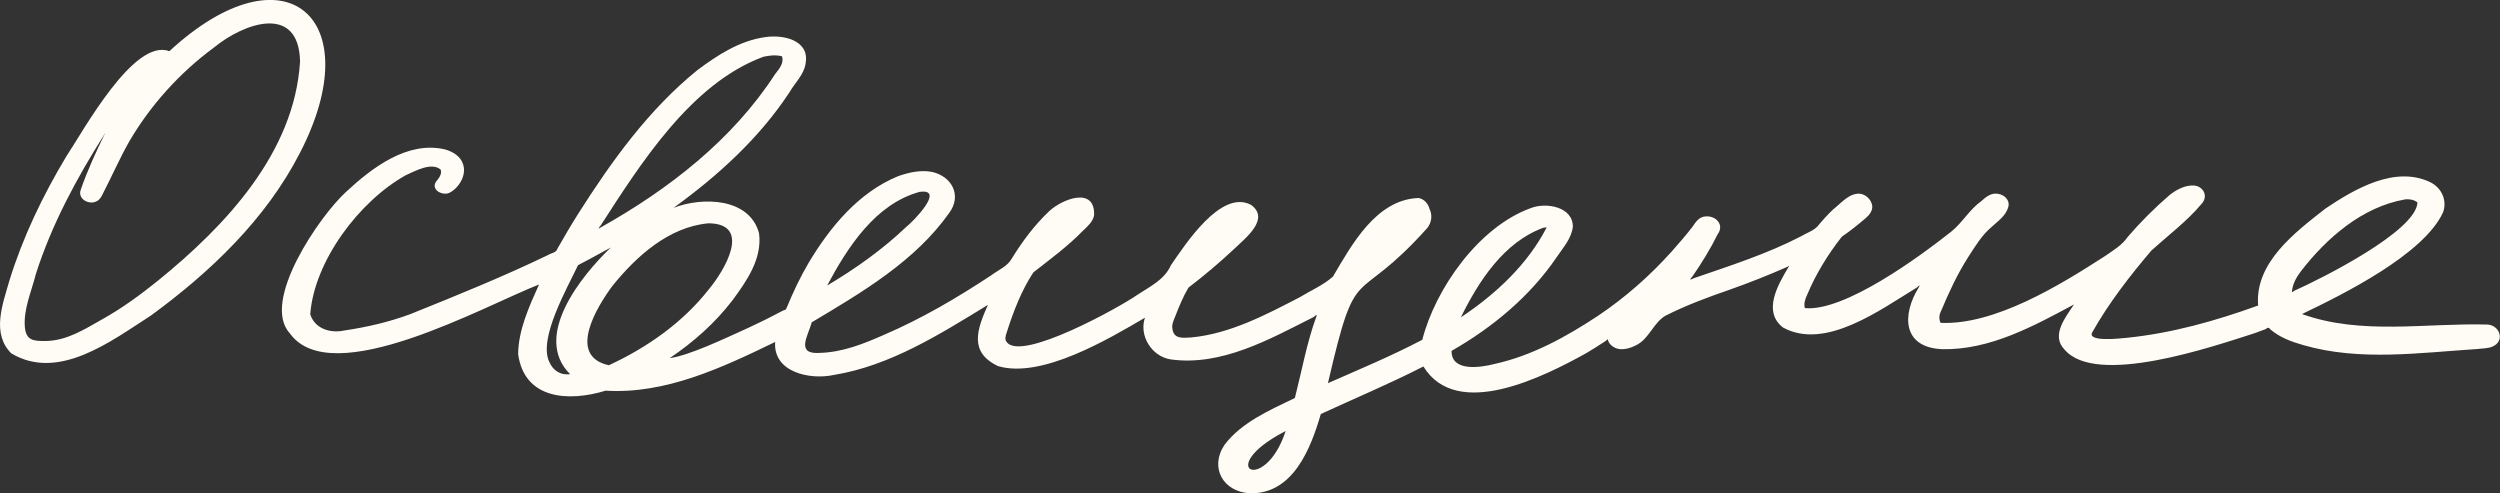
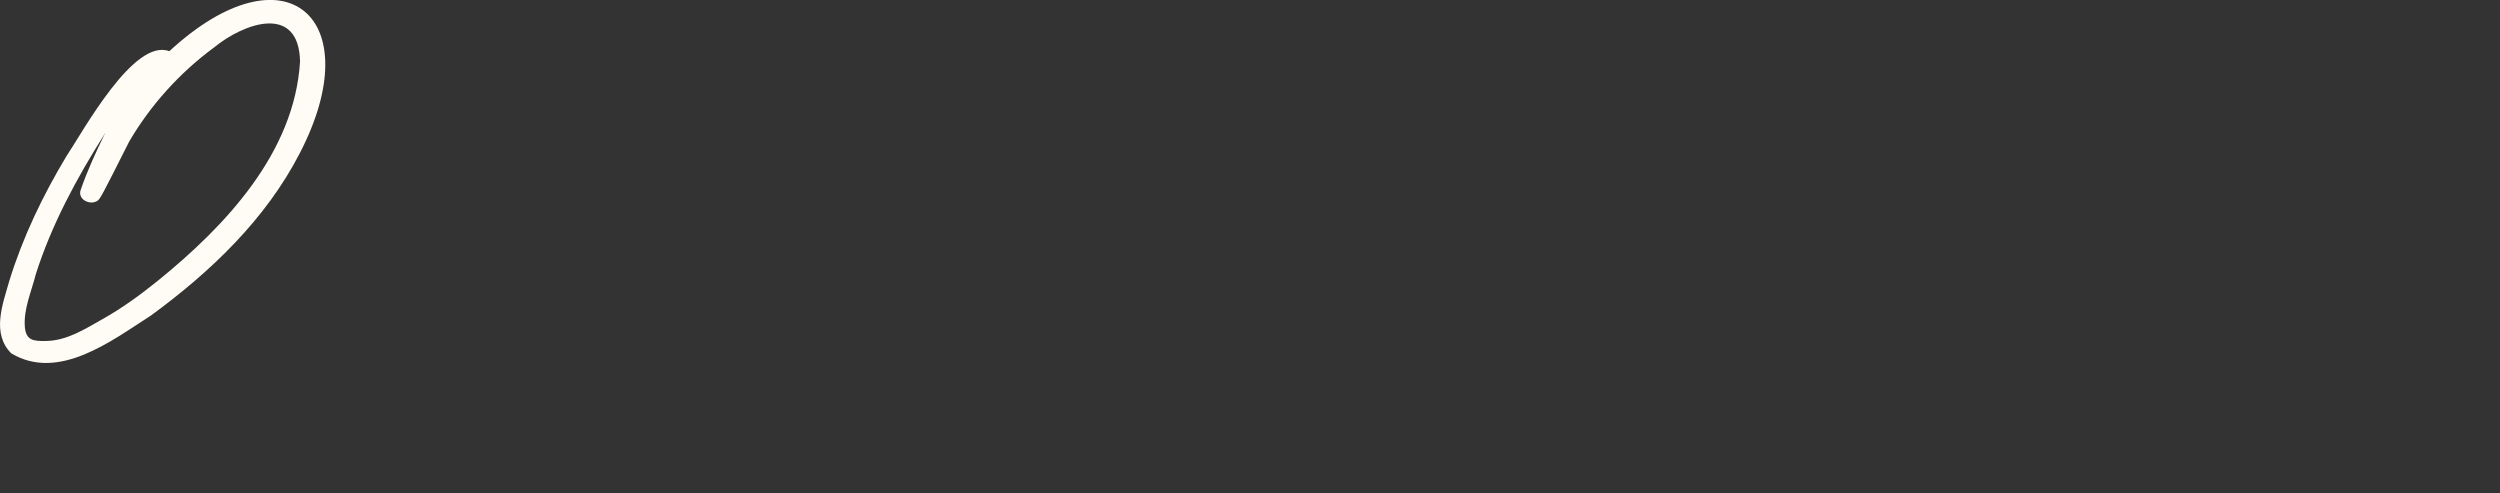
<svg xmlns="http://www.w3.org/2000/svg" width="223" height="44" viewBox="0 0 223 44" fill="none">
  <rect x="0" y="0" width="223" height="44" fill="#333333" stroke="none" />
  <g clip-path="url(#clip0_954_104)">
-     <path d="M1.027 31.538C-0.792 29.766 0.246 27.114 0.84 25.026C2.041 21.142 3.813 17.449 5.912 13.957C7.439 11.667 11.946 3.359 15.105 4.568C25.476 -5.011 32.985 1.634 26.741 13.663C23.716 19.549 18.778 24.261 13.456 28.15C9.958 30.393 5.242 34.035 1.033 31.533L1.027 31.538ZM9.27 12.053C6.81 15.947 4.606 20.044 3.201 24.433C2.817 25.981 2.088 27.557 2.216 29.168C2.327 30.382 2.991 30.428 4.07 30.416C5.941 30.405 7.556 29.364 9.124 28.478C10.885 27.494 12.511 26.309 14.079 25.043C20.148 20.124 26.275 13.6 26.765 5.482C26.654 0.316 21.78 2.025 19.07 4.251C16.026 6.495 13.426 9.377 11.526 12.622C10.675 14.129 9.981 15.717 9.188 17.253C9.043 17.535 8.932 17.794 8.634 17.944C7.982 18.312 6.944 17.783 7.183 16.983C7.783 15.228 8.582 13.502 9.398 11.834C9.392 11.834 9.282 12.03 9.264 12.053H9.27Z" fill="#FFFCF6" />
-     <path d="M111.515 44C109.113 43.891 107.871 41.716 109.218 39.691C110.745 37.666 113.252 36.59 115.502 35.502C116.12 33.086 116.558 30.618 117.409 28.259C117.519 28.041 117.438 28.046 117.17 28.282C113.258 30.256 108.944 32.695 104.403 32.056C102.718 31.78 101.587 29.939 102.129 28.34C98.83 30.273 92.901 33.794 89.036 32.66C86.378 31.412 87.176 29.335 88.121 27.195C83.853 29.807 79.394 32.632 74.363 33.449C72.229 33.909 68.947 33.196 69.145 30.503C64.447 32.781 59.369 35.18 54.023 34.847C50.765 35.848 46.783 35.658 46.218 31.59C46.235 29.445 47.214 27.299 48.083 25.377C43.314 27.224 29.562 34.944 25.849 29.726C23.237 26.884 28.554 19.215 30.874 17.11C33.171 14.975 36.331 12.547 39.682 13.324C40.4 13.525 41.099 13.94 41.315 14.682C41.624 15.631 40.942 16.765 40.091 17.196C39.467 17.489 38.412 16.926 38.895 16.201C39.135 15.925 39.449 15.516 39.309 15.131C38.505 14.429 37.036 15.257 36.202 15.625C32.034 17.95 28.029 23.289 27.674 28.035C28.076 29.318 29.452 29.744 30.682 29.485C32.693 29.186 34.692 28.731 36.593 28.023C40.743 26.355 44.906 24.669 48.934 22.725C49.208 22.552 49.622 22.541 49.721 22.184C50.316 21.137 50.922 20.096 51.569 19.077C54.542 14.394 57.848 9.786 62.208 6.254C63.98 4.93 65.962 3.636 68.207 3.319C69.804 3.055 72.235 3.561 71.862 5.632C71.734 6.656 70.9 7.381 70.41 8.25C67.723 12.329 64.039 15.677 60.086 18.537C62.663 17.541 66.843 17.633 67.706 20.797C68.009 23.058 66.615 25.055 65.333 26.792C63.782 28.812 61.852 30.526 59.736 31.947C61.485 31.711 64.639 30.198 66.738 29.249C67.799 28.76 68.842 28.242 69.874 27.69C70.043 27.667 70.142 27.586 70.177 27.442C70.743 26.073 71.367 24.733 72.124 23.455C74.025 20.274 76.567 17.173 80.105 15.717C81.067 15.378 82.134 15.136 83.154 15.338C84.915 15.746 85.806 17.432 84.687 18.968C81.662 23.277 76.881 26.085 72.41 28.748C72.06 30.003 70.923 31.659 73.203 31.475C75.179 31.406 77.033 30.67 78.817 29.882C82.192 28.438 85.375 26.568 88.43 24.549C89.059 24.071 89.864 23.766 90.254 23.058C91.187 21.545 92.26 20.096 93.56 18.864C94.714 17.76 97.699 16.586 97.594 19.204C97.483 19.791 96.999 20.199 96.585 20.596C95.245 21.971 93.688 23.116 92.178 24.295C91.117 25.901 90.383 27.811 89.8 29.652C89.718 29.916 89.59 30.238 89.782 30.486C91.018 32.333 99.891 27.396 101.447 26.303C102.578 25.55 103.867 24.963 104.438 23.668C105.726 21.804 108.903 16.874 111.579 18.266C113.334 19.515 111.089 21.241 110.11 22.184C108.804 23.409 107.44 24.566 106.012 25.653C105.534 26.459 105.172 27.339 104.834 28.213C104.694 28.57 104.49 28.967 104.584 29.358C104.712 30.273 105.551 30.135 106.262 30.1C109.719 29.772 112.902 28.087 115.934 26.516C116.913 25.918 118.062 25.423 118.901 24.669C120.592 21.799 122.766 17.794 126.538 17.662C127.033 17.754 127.383 18.151 127.506 18.617C127.797 19.198 127.704 19.866 127.29 20.366C120.697 27.713 121.081 22.834 118.452 34.179C121.28 32.931 124.136 31.746 126.87 30.307C128.042 25.728 131.924 20.228 136.541 18.565C137.911 18.019 140.331 18.445 140.296 20.245C140.168 21.287 139.421 22.098 138.862 22.932C136.483 26.43 133.154 29.197 129.482 31.297C129.447 33.19 132.07 32.787 133.312 32.465C136.664 31.729 139.73 30.031 142.563 28.156C144.965 26.539 147.151 24.618 149.081 22.472C149.722 21.747 150.363 21.016 150.958 20.245C151.244 19.825 151.547 19.342 152.118 19.307C153.063 19.21 153.844 20.061 153.208 20.907C152.567 22.213 151.798 23.45 150.976 24.646C150.684 24.963 150.713 25.015 151.081 24.819C154.328 23.697 157.616 22.656 160.67 21.068C161.142 20.78 161.731 20.602 162.11 20.205C162.553 19.67 163.014 19.152 163.521 18.675C164.226 18.134 164.914 17.23 165.888 17.277C166.447 17.34 166.908 17.794 167.001 18.341C167.059 18.79 166.745 19.181 166.424 19.457C165.736 20.044 165.037 20.602 164.29 21.114C163.049 22.696 161.988 24.416 161.212 26.263C161.032 26.654 160.88 27.051 160.991 27.483C164.541 27.816 171.222 22.897 174.032 20.677C175.04 19.877 175.676 18.686 176.742 17.932C177.139 17.57 177.599 17.196 178.177 17.282C178.783 17.351 179.313 17.846 179.138 18.473C178.923 19.244 178.235 19.704 177.669 20.228C176.783 20.964 176.194 21.965 175.571 22.92C174.591 24.456 173.828 26.102 173.128 27.776C172.959 28.098 172.947 28.472 173.099 28.8C177.955 29.013 183.773 25.417 187.755 22.851C188.489 22.339 189.276 21.885 189.789 21.137C190.938 19.796 192.203 18.537 193.549 17.38C194.156 16.908 194.908 16.506 195.7 16.546C196.563 16.621 196.995 17.518 196.388 18.174C195.088 19.733 193.415 20.982 191.905 22.345C189.976 24.618 188.11 27.017 186.647 29.611C186.064 30.549 189.206 30.181 189.678 30.135C193.701 29.732 197.636 28.622 201.425 27.253C201.116 23.432 204.701 20.74 207.435 18.6C210.03 16.857 213.615 14.757 216.757 16.241C217.783 16.736 218.308 17.858 217.923 18.939C216.197 22.684 209.068 26.229 205.337 28.012C210.624 29.916 216.395 28.794 221.893 28.95C222.983 29.024 223.455 30.394 222.365 30.9C221.916 31.101 221.409 31.073 220.931 31.136C215.807 31.464 210.496 32.235 205.482 30.791C204.416 30.491 203.343 30.1 202.504 29.37C202.404 29.203 202.27 29.197 202.107 29.352C201.775 29.479 201.431 29.605 201.099 29.726C197.373 30.912 186.956 34.519 184.146 31.17C182.928 29.91 184.251 28.294 185.003 27.155C181.383 29.099 177.483 31.234 173.251 31.147C169.671 31.004 169.636 28.058 171.175 25.596C171.298 25.4 171.228 25.423 170.96 25.665C167.771 27.592 162.827 31.291 159.044 29.214C157.202 27.788 158.589 25.406 159.516 23.852C159.638 23.703 159.615 23.686 159.446 23.795C157.767 24.537 156.053 25.216 154.316 25.831C152.357 26.505 150.404 27.23 148.556 28.162C147.507 28.777 147.116 30.169 146.015 30.756C145.338 31.119 144.435 31.383 143.776 30.843C143.619 30.722 143.502 30.555 143.438 30.365C143.438 30.238 143.374 30.244 143.263 30.388C142.692 30.768 142.109 31.136 141.52 31.487C137.754 33.575 129.96 37.562 126.969 32.689C123.979 34.22 120.872 35.52 117.817 36.929C116.931 39.973 115.351 44.086 111.503 44H111.515ZM114.471 38.557C108.297 41.831 112.832 44.132 114.68 38.442C114.61 38.483 114.541 38.523 114.471 38.557ZM54.105 22.282C53.26 22.754 52.414 23.208 51.557 23.657C50.613 25.682 48.013 30.164 48.987 32.264C49.313 33.034 49.989 33.5 50.852 33.374C47.465 30.014 51.855 24.589 54.49 22.075C54.361 22.144 54.227 22.218 54.099 22.293L54.105 22.282ZM63.153 19.923C59.626 20.262 56.763 22.869 54.636 25.492C53.236 27.373 50.555 31.757 54.309 32.58C57.719 31.004 60.897 28.777 63.217 25.82C64.616 24.152 67.152 19.923 63.153 19.917V19.923ZM137.655 20.32C134.134 21.609 131.884 25.101 130.31 28.305C133.405 26.252 136.273 23.582 137.964 20.28C137.859 20.28 137.754 20.297 137.655 20.326V20.32ZM214.518 17.789C210.694 18.462 207.523 21.241 205.232 24.209C204.835 24.738 204.515 25.302 204.445 25.964C204.416 26.085 204.474 26.079 204.625 25.947C206.992 24.894 215.533 20.631 215.638 18.059C215.329 17.8 214.903 17.748 214.512 17.783L214.518 17.789ZM82.023 17.116C78.059 18.209 75.599 22.075 73.78 25.469C76.304 23.973 78.718 22.259 80.84 20.239C81.457 19.756 84.367 16.788 82.029 17.116H82.023ZM68.049 5.08C61.631 7.467 57.136 14.607 53.58 20.113C53.341 20.401 53.347 20.464 53.586 20.285C59.655 16.885 65.344 12.467 69.14 6.61C69.489 6.167 69.962 5.621 69.752 5.022C69.198 4.873 68.597 4.948 68.044 5.074L68.049 5.08Z" fill="#FFFCF6" />
+     <path d="M1.027 31.538C-0.792 29.766 0.246 27.114 0.84 25.026C2.041 21.142 3.813 17.449 5.912 13.957C7.439 11.667 11.946 3.359 15.105 4.568C25.476 -5.011 32.985 1.634 26.741 13.663C23.716 19.549 18.778 24.261 13.456 28.15C9.958 30.393 5.242 34.035 1.033 31.533L1.027 31.538ZM9.27 12.053C6.81 15.947 4.606 20.044 3.201 24.433C2.817 25.981 2.088 27.557 2.216 29.168C2.327 30.382 2.991 30.428 4.07 30.416C5.941 30.405 7.556 29.364 9.124 28.478C10.885 27.494 12.511 26.309 14.079 25.043C20.148 20.124 26.275 13.6 26.765 5.482C26.654 0.316 21.78 2.025 19.07 4.251C16.026 6.495 13.426 9.377 11.526 12.622C9.043 17.535 8.932 17.794 8.634 17.944C7.982 18.312 6.944 17.783 7.183 16.983C7.783 15.228 8.582 13.502 9.398 11.834C9.392 11.834 9.282 12.03 9.264 12.053H9.27Z" fill="#FFFCF6" />
  </g>
  <defs>
    <clipPath id="clip0_954_104">
      <rect width="223" height="44" fill="white" transform="translate(0)" />
    </clipPath>
  </defs>
</svg>